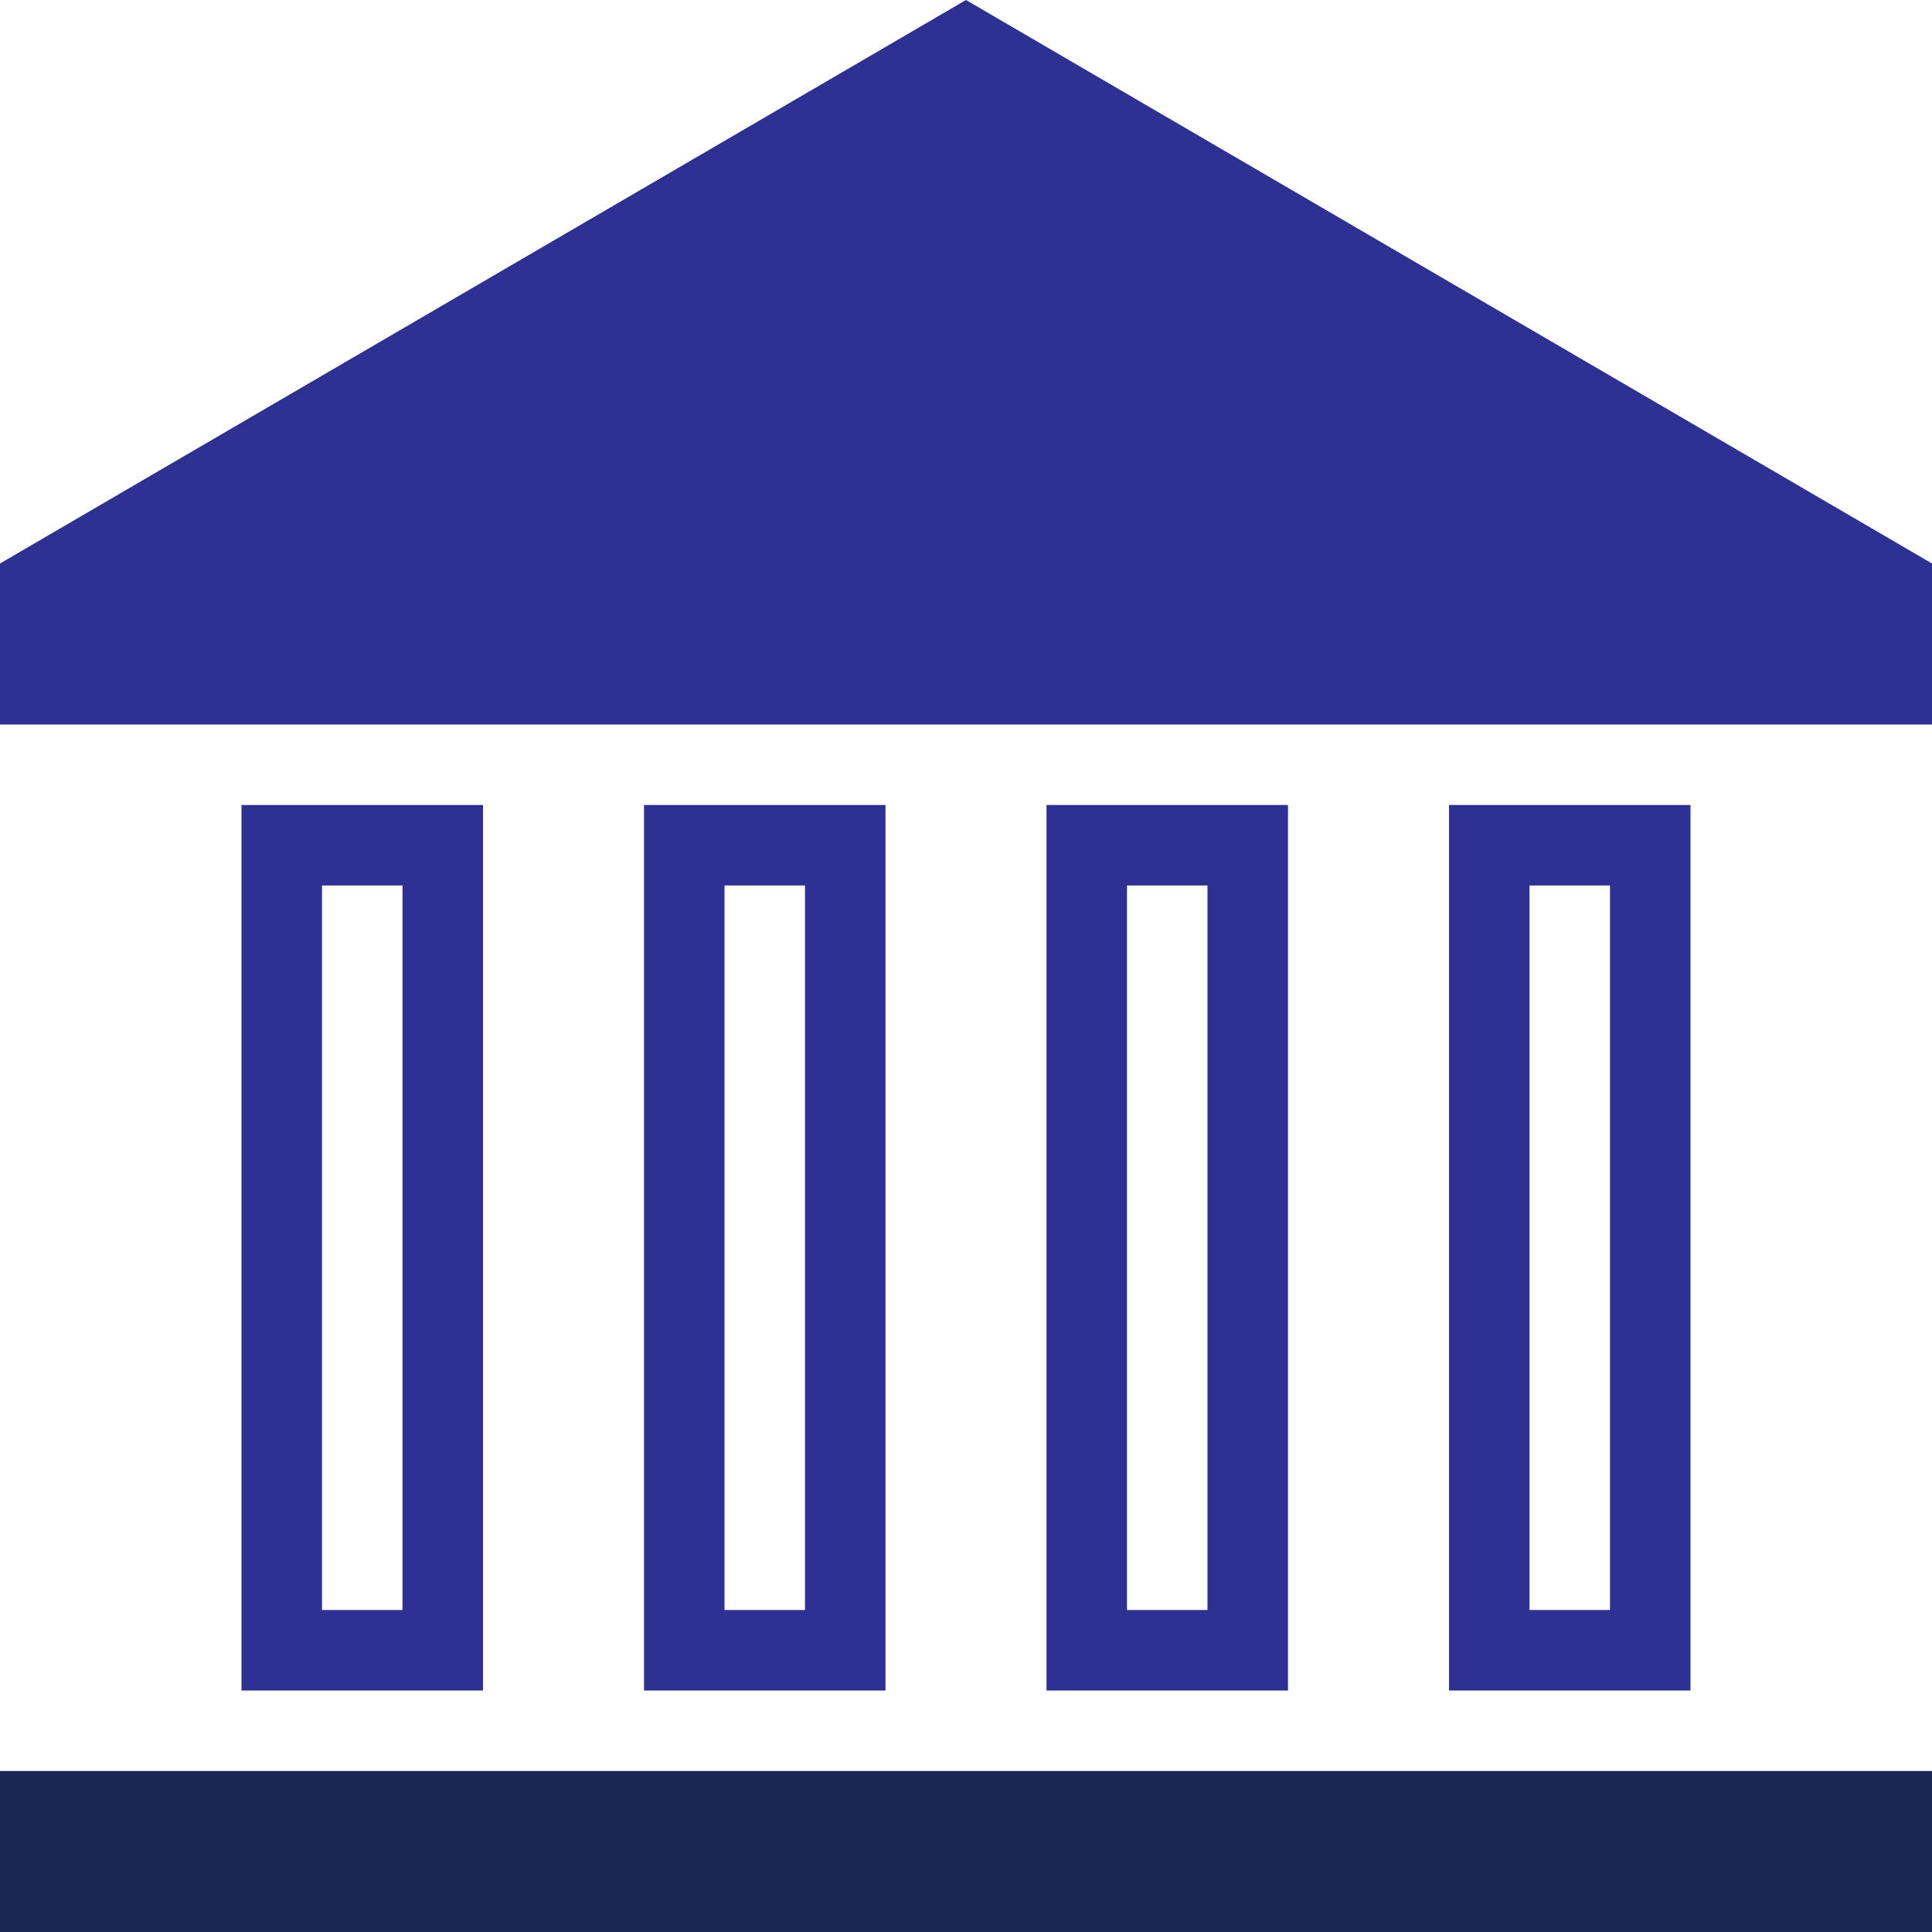
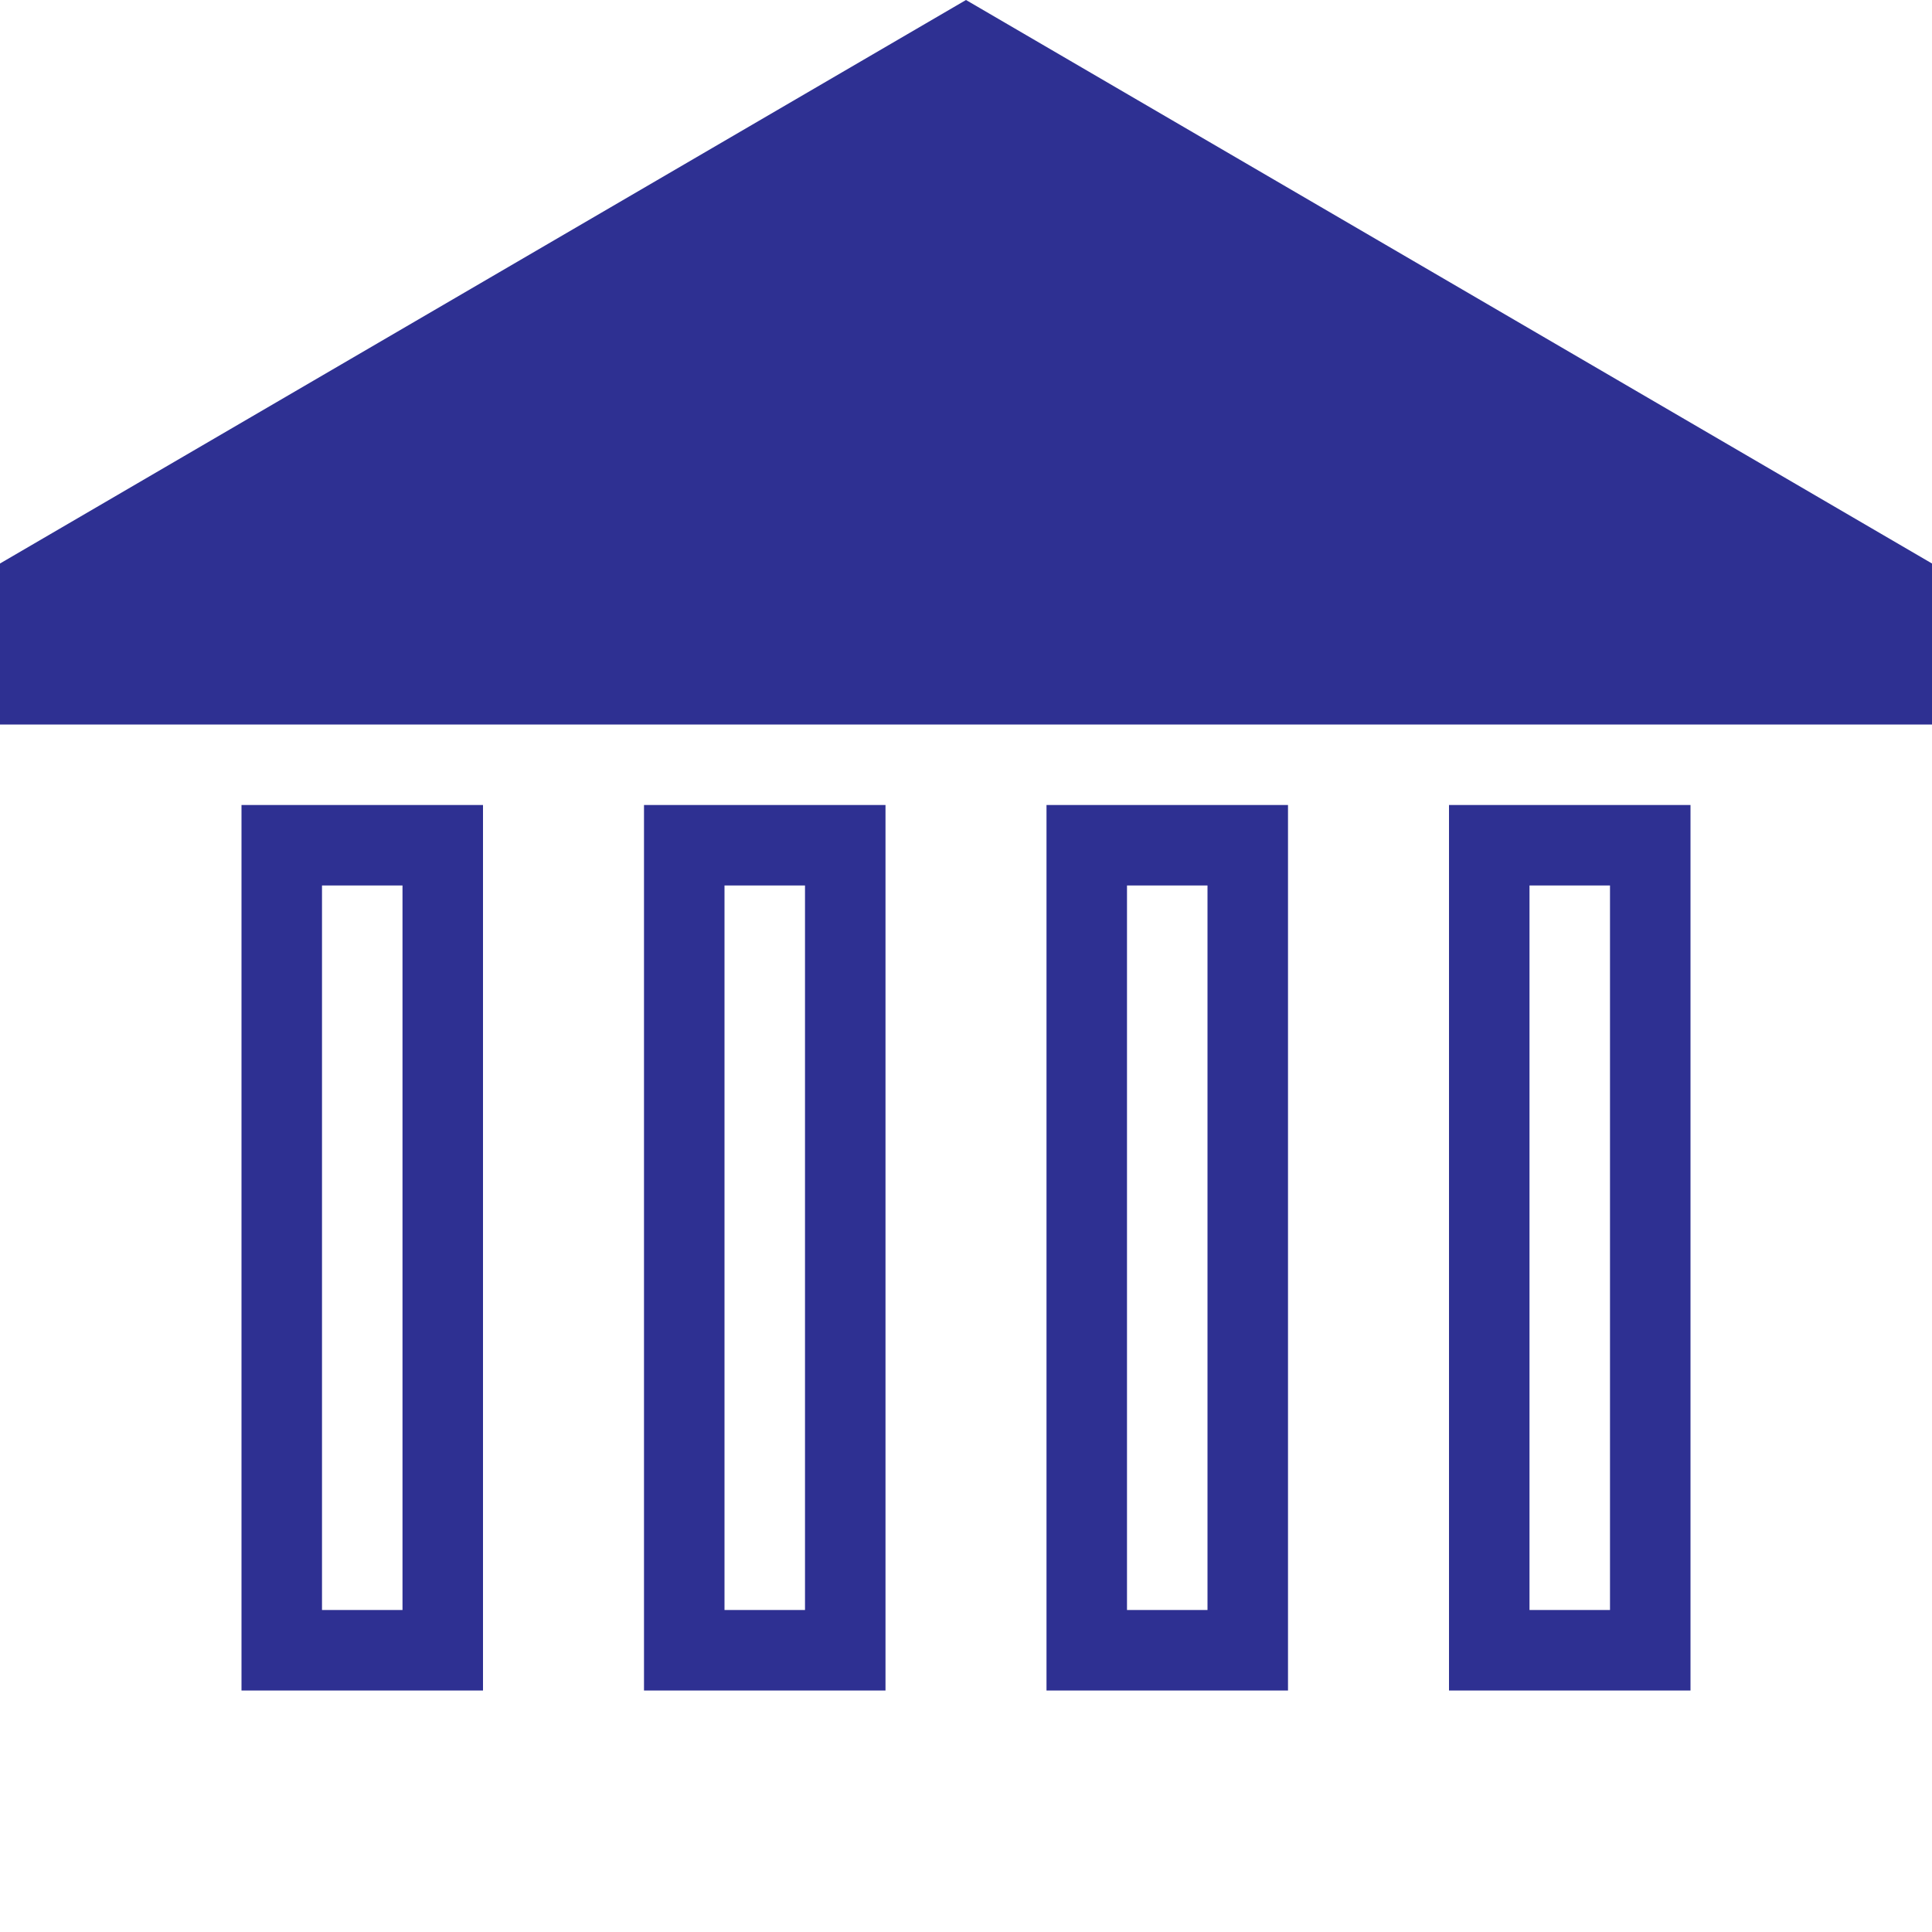
<svg xmlns="http://www.w3.org/2000/svg" viewBox="0 0 24 24">
  <defs>
    <style>
      .a {
        fill: #2e3092;
      }

      .b {
        fill: #192852;
      }
    </style>
  </defs>
  <g>
    <path class="a" d="M20,11v9H19V11h1m1-1H18V21h3V10Z" />
    <path class="a" d="M5,11v9H4V11H5m1-1H3V21H6V10Z" />
-     <path class="a" d="M10,11v9H9V11h1m1-1H8V21h3V10Z" />
+     <path class="a" d="M10,11v9H9V11m1-1H8V21h3V10Z" />
    <path class="a" d="M15,11v9H14V11h1m1-1H13V21h3V10Z" />
    <polygon class="a" points="24 7 12 0 0 7 0 9 24 9 24 7" />
-     <rect class="b" y="22" width="24" height="2" />
  </g>
</svg>